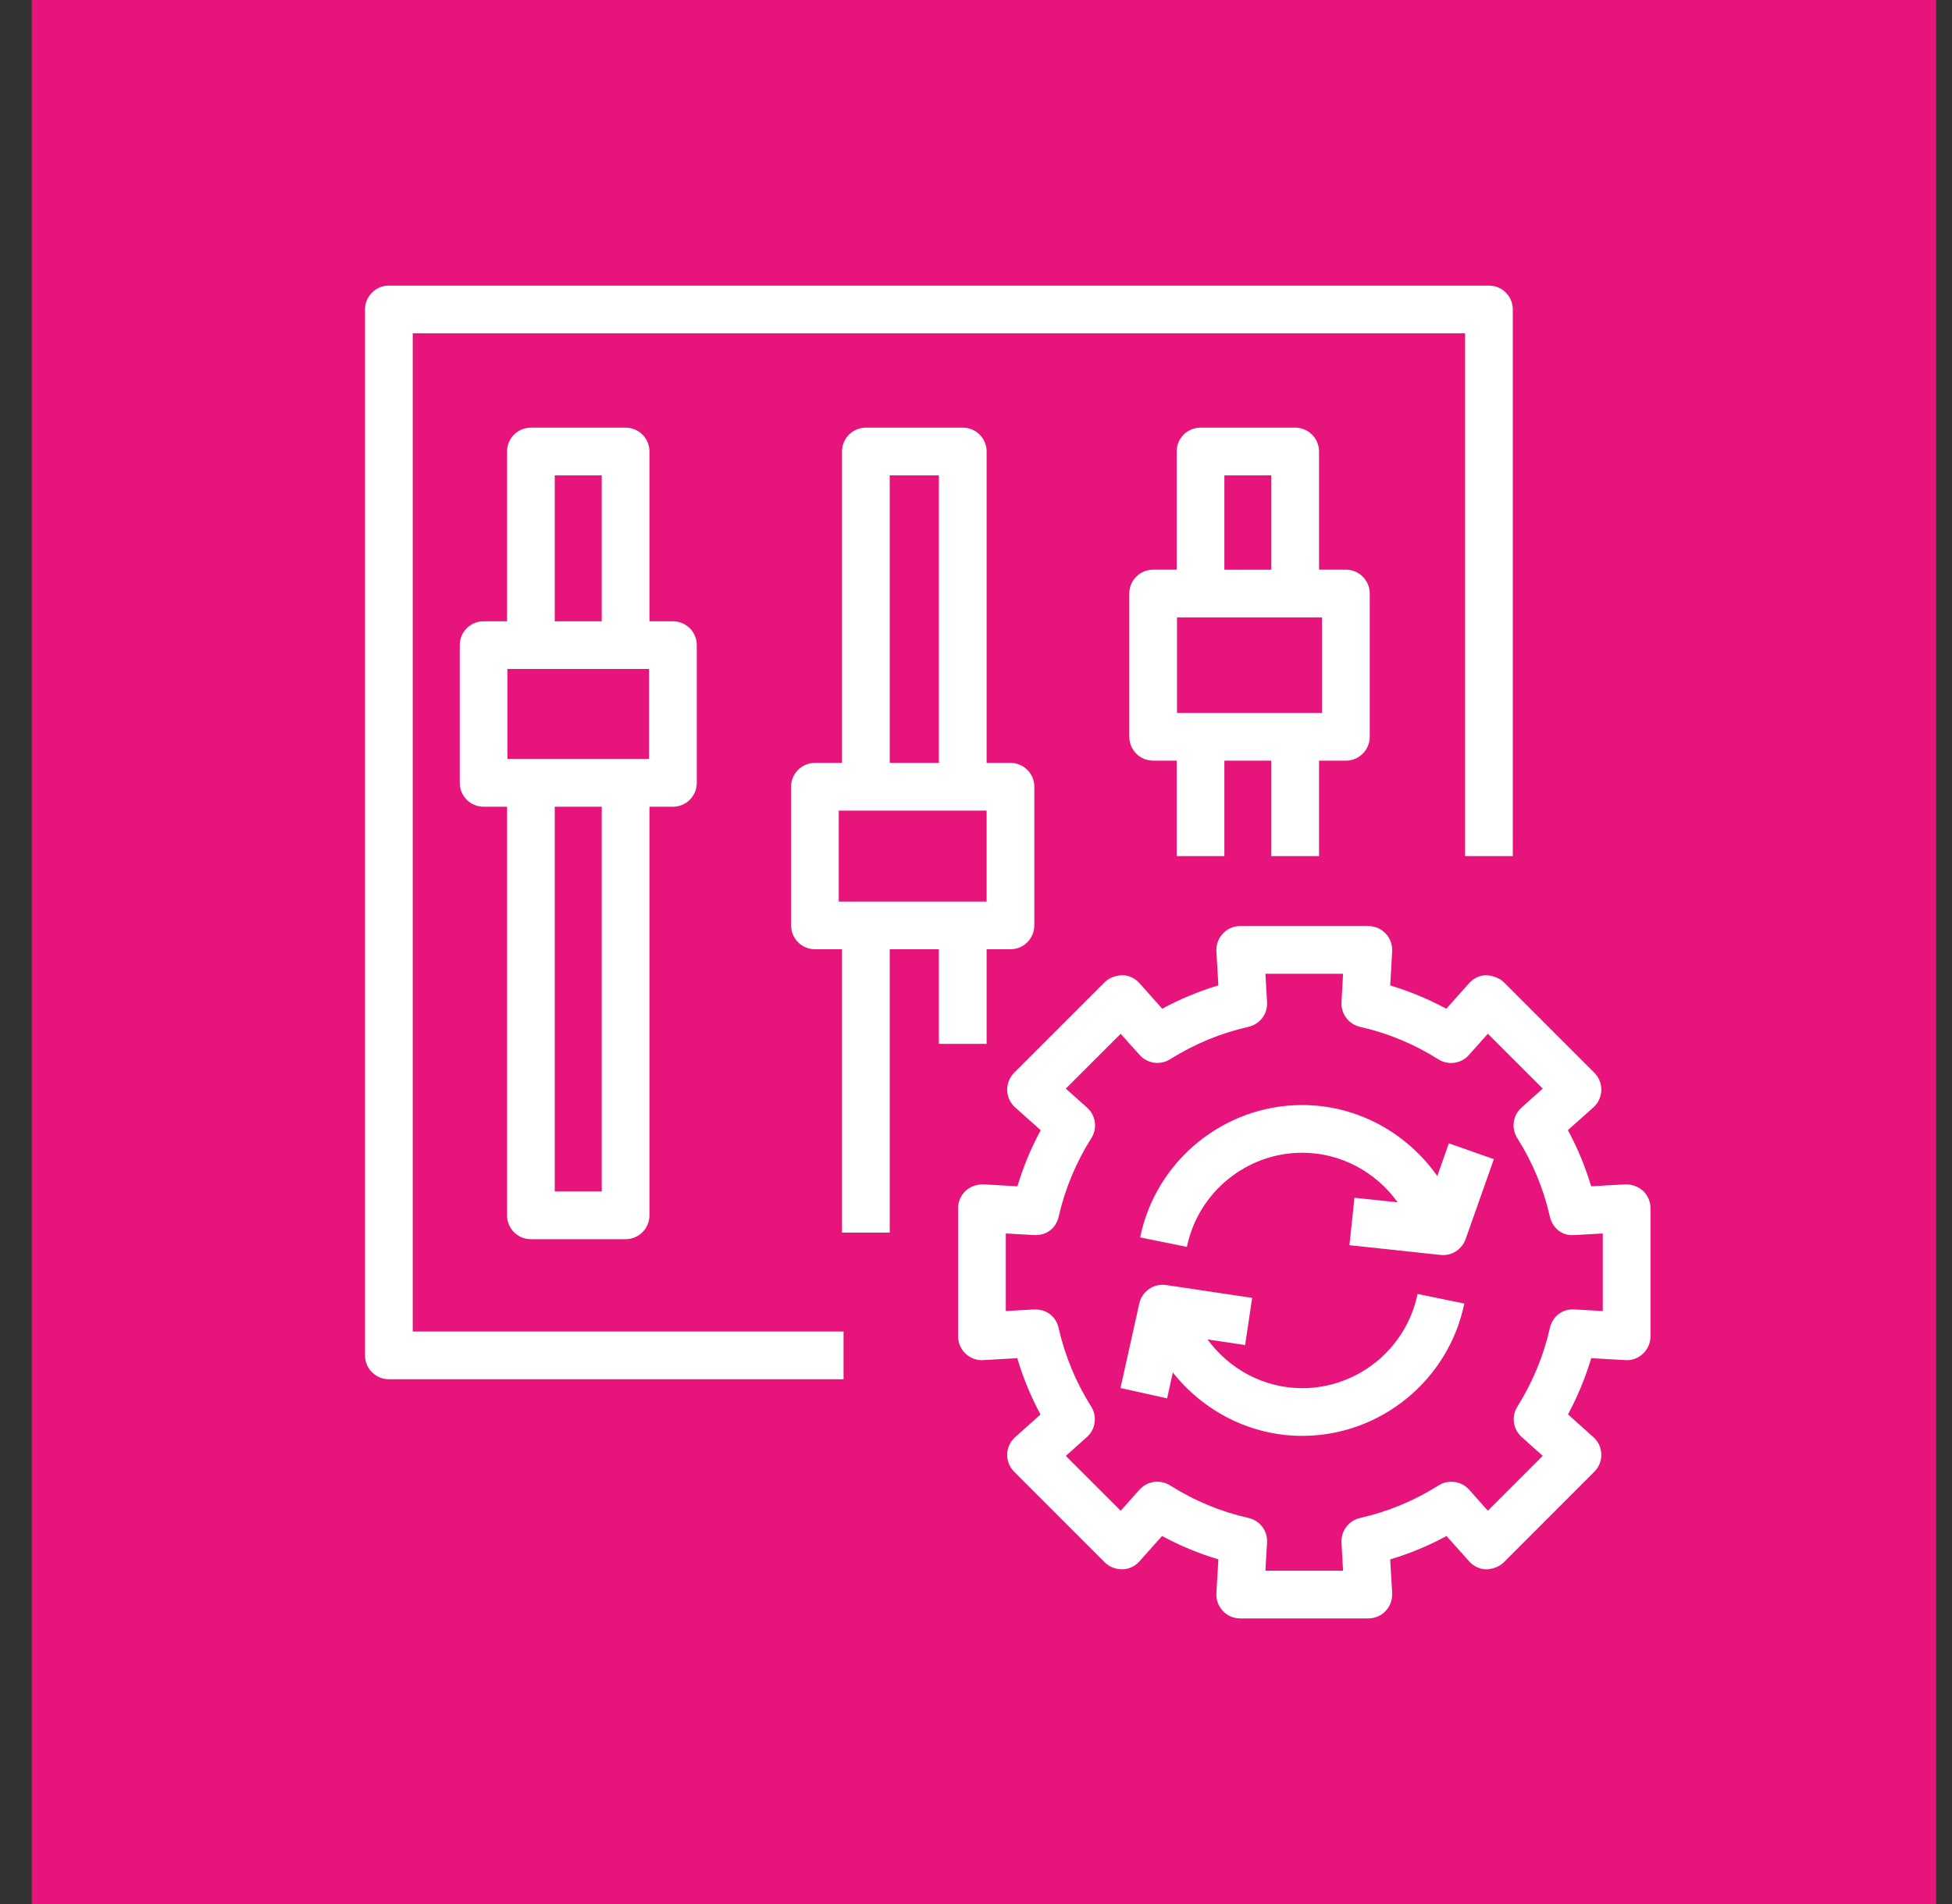
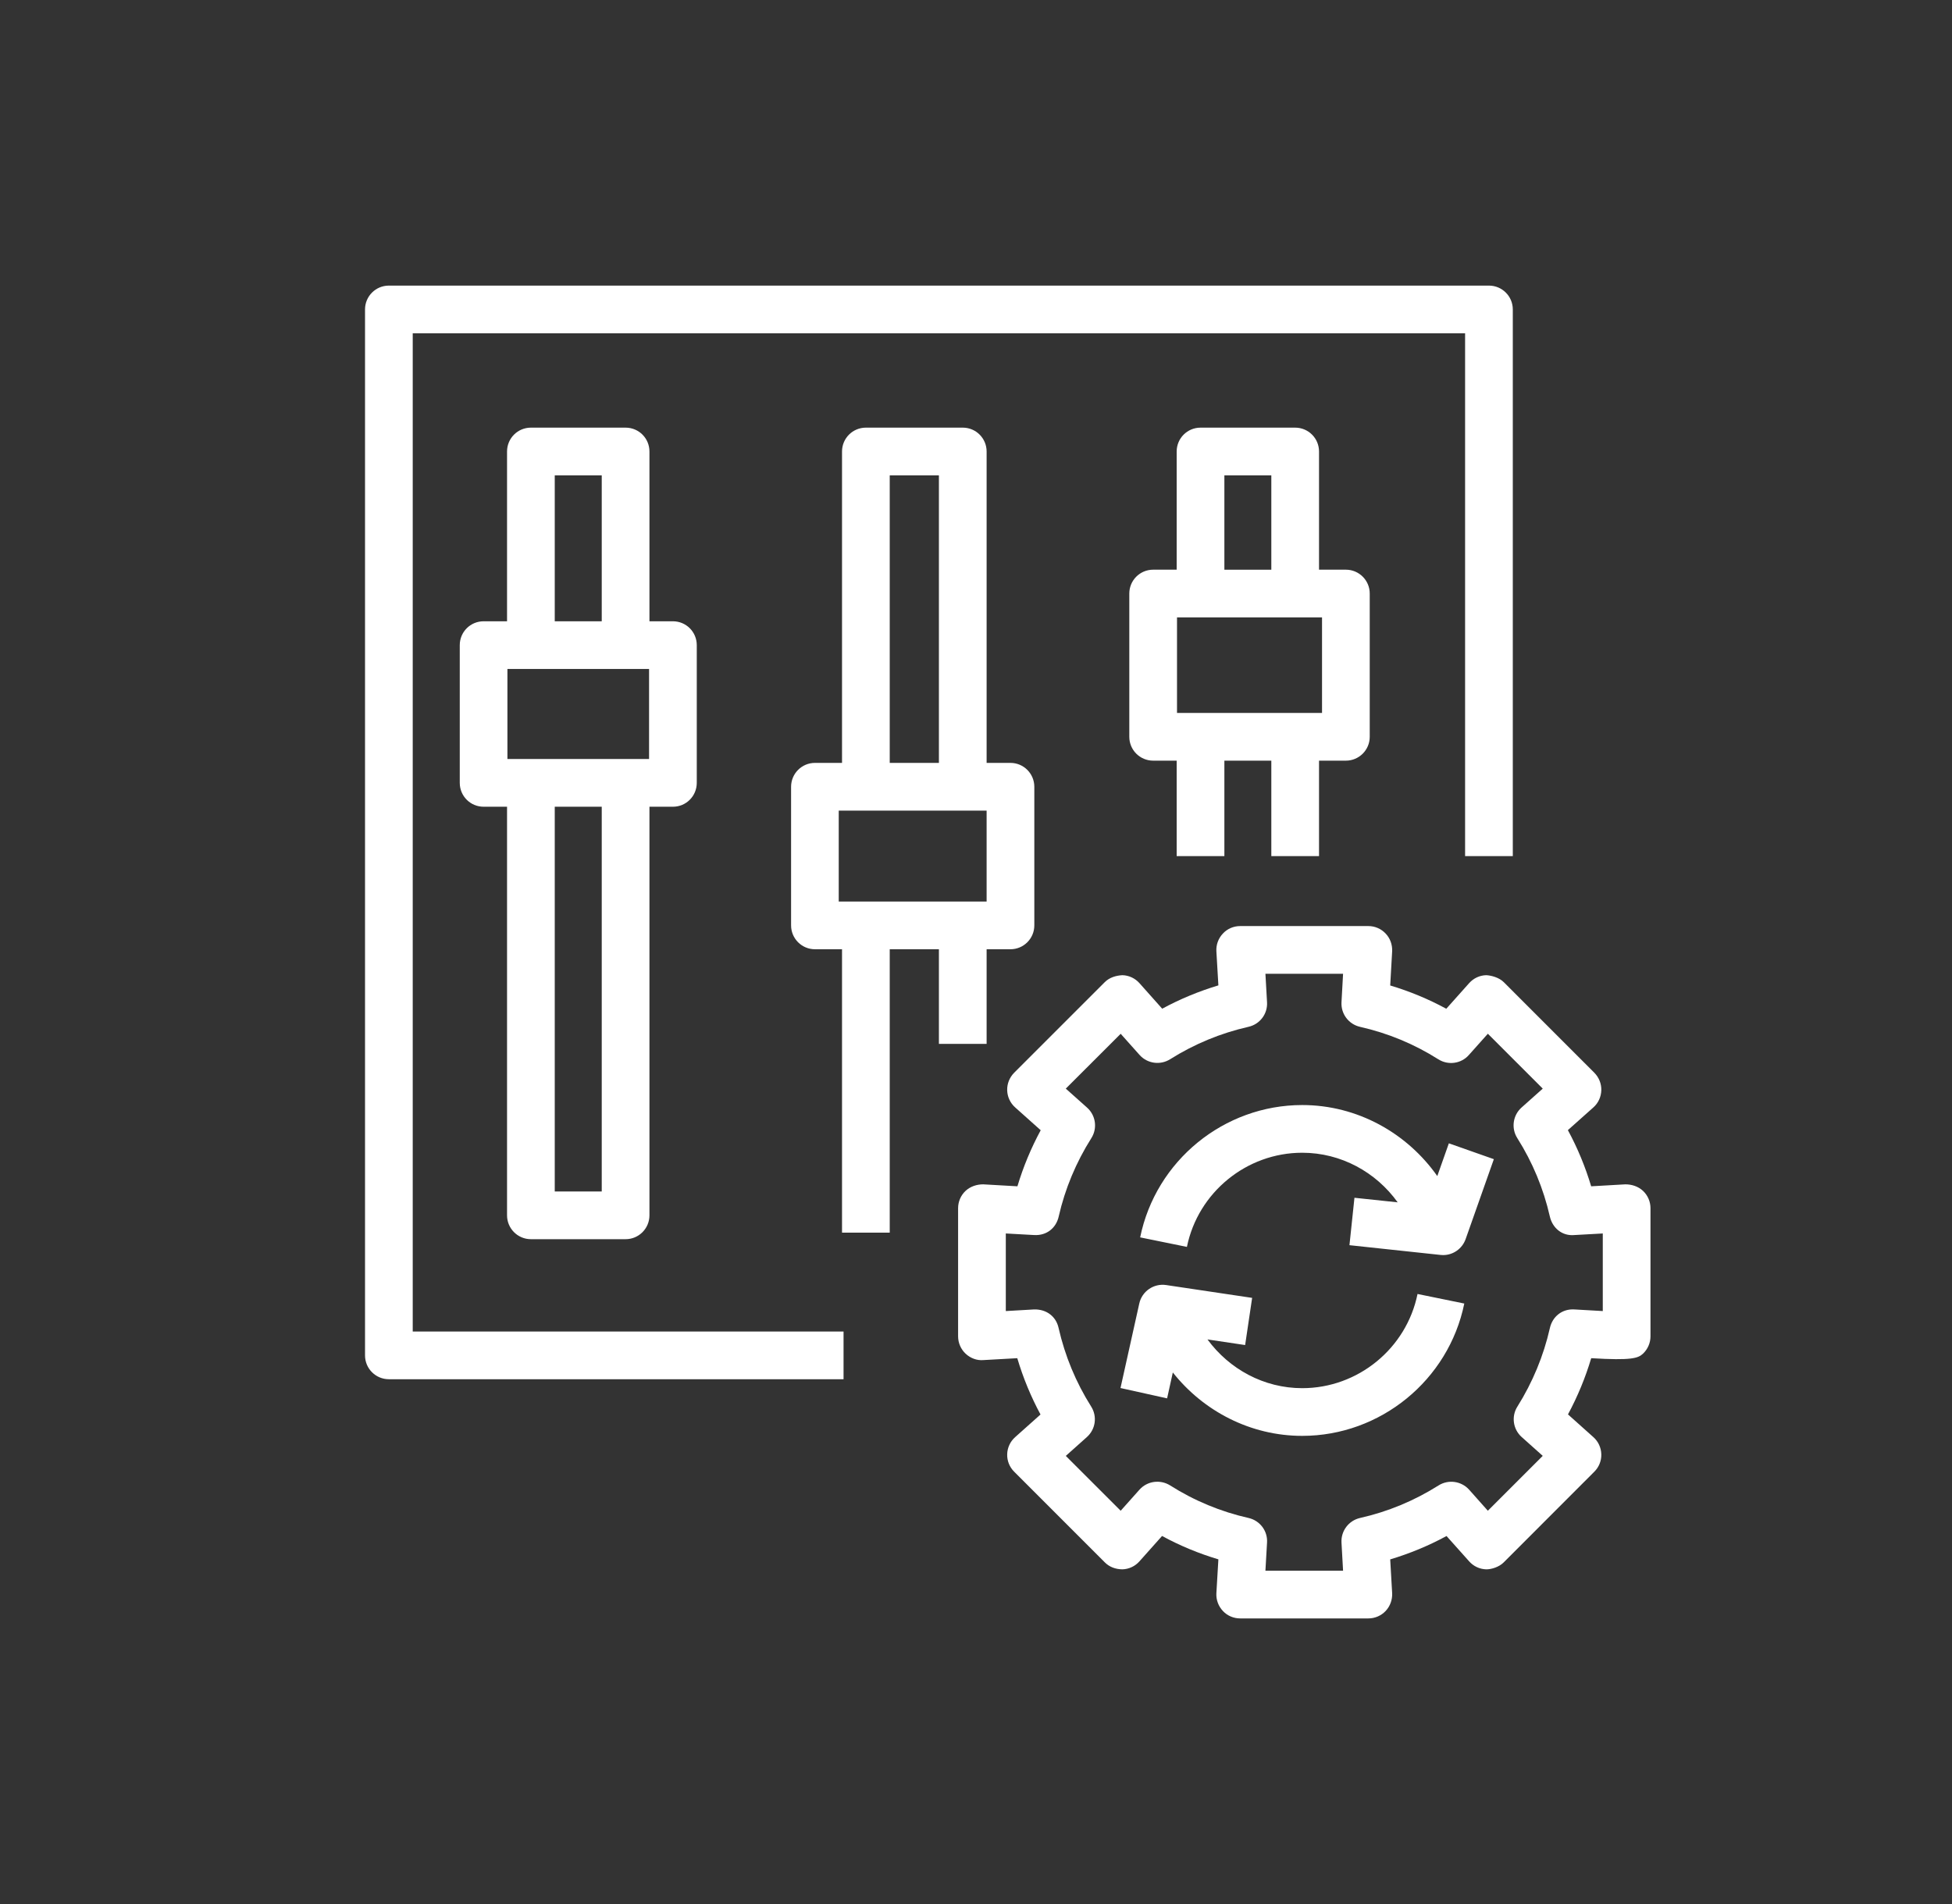
<svg xmlns="http://www.w3.org/2000/svg" width="41" height="40" viewBox="0 0 41 40" fill="none">
  <rect x="0" y="0" width="41" height="40" fill="#333333" stroke="none" />
-   <rect x="0.667" width="40" height="40" fill="#E7157B" />
-   <path fill-rule="evenodd" clip-rule="evenodd" d="M30.432 24.019L31.377 24.352L30.784 26.032C30.712 26.234 30.522 26.367 30.311 26.367C30.294 26.367 30.276 26.366 30.258 26.364L28.344 26.159L28.449 25.163L29.357 25.259C28.903 24.626 28.168 24.217 27.352 24.217C26.183 24.217 25.164 25.049 24.93 26.195L23.948 25.995C24.277 24.383 25.709 23.215 27.352 23.215C28.509 23.215 29.552 23.802 30.189 24.707L30.432 24.019ZM29.774 27.184L30.756 27.385C30.427 28.995 28.995 30.165 27.352 30.165C26.265 30.165 25.277 29.646 24.634 28.833L24.514 29.377L23.535 29.16L23.93 27.383C23.987 27.126 24.234 26.959 24.491 26.996L26.3 27.266L26.153 28.257L25.362 28.139C25.818 28.761 26.545 29.163 27.352 29.163C28.522 29.163 29.54 28.331 29.774 27.184ZM33.665 27.543L33.071 27.509C32.81 27.492 32.608 27.66 32.554 27.899C32.422 28.483 32.192 29.038 31.872 29.549C31.741 29.755 31.779 30.026 31.961 30.189L32.404 30.585L31.251 31.738L30.858 31.296C30.695 31.114 30.422 31.076 30.216 31.206C29.706 31.528 29.152 31.758 28.566 31.89C28.327 31.945 28.163 32.163 28.177 32.408L28.21 32.998H26.579L26.613 32.408C26.629 32.162 26.463 31.944 26.225 31.89C25.64 31.758 25.085 31.528 24.576 31.205C24.368 31.076 24.097 31.113 23.934 31.295L23.539 31.738L22.386 30.586L22.828 30.191C23.012 30.027 23.05 29.757 22.919 29.549C22.598 29.041 22.369 28.486 22.235 27.9C22.184 27.661 21.985 27.502 21.719 27.509L21.126 27.543V25.913L21.721 25.946C21.989 25.961 22.184 25.794 22.237 25.557C22.37 24.973 22.602 24.418 22.923 23.91C23.054 23.703 23.016 23.431 22.832 23.268L22.386 22.87L23.539 21.718L23.936 22.163C24.099 22.345 24.369 22.383 24.577 22.253C25.085 21.933 25.639 21.704 26.225 21.571C26.463 21.517 26.628 21.299 26.613 21.054L26.579 20.457H28.21L28.177 21.054C28.163 21.3 28.327 21.517 28.566 21.572C29.151 21.704 29.704 21.933 30.211 22.254C30.418 22.385 30.691 22.347 30.852 22.164L31.251 21.717L32.404 22.87L31.959 23.267C31.776 23.43 31.738 23.702 31.869 23.909C32.191 24.418 32.42 24.972 32.553 25.556C32.607 25.794 32.807 25.971 33.07 25.946L33.665 25.913V27.543ZM34.51 25.018C34.409 24.924 34.273 24.88 34.137 24.881L33.421 24.922C33.299 24.514 33.136 24.119 32.932 23.742L33.467 23.265C33.57 23.174 33.63 23.044 33.634 22.905C33.638 22.768 33.585 22.635 33.487 22.536L31.585 20.633C31.488 20.536 31.323 20.492 31.217 20.487C31.079 20.49 30.95 20.551 30.858 20.654L30.378 21.192C30.002 20.988 29.609 20.825 29.2 20.703L29.241 19.984C29.247 19.847 29.199 19.711 29.104 19.612C29.009 19.511 28.878 19.455 28.741 19.455H26.049C25.911 19.455 25.779 19.511 25.686 19.612C25.591 19.712 25.541 19.847 25.549 19.985L25.591 20.701C25.182 20.824 24.787 20.987 24.411 21.191L23.933 20.654C23.841 20.551 23.711 20.49 23.574 20.487C23.436 20.495 23.302 20.536 23.205 20.633L21.302 22.536C21.204 22.635 21.151 22.768 21.155 22.905C21.159 23.044 21.22 23.174 21.323 23.265L21.859 23.744C21.656 24.12 21.492 24.514 21.37 24.922L20.653 24.881C20.52 24.88 20.382 24.924 20.281 25.018C20.181 25.112 20.124 25.244 20.124 25.381V28.073C20.124 28.212 20.181 28.343 20.281 28.438C20.382 28.533 20.52 28.585 20.653 28.573L21.367 28.533C21.489 28.944 21.652 29.339 21.855 29.716L21.323 30.191C21.22 30.282 21.159 30.412 21.155 30.551C21.151 30.688 21.204 30.821 21.302 30.918L23.205 32.822C23.302 32.92 23.431 32.967 23.574 32.969C23.711 32.965 23.841 32.905 23.933 32.801L24.408 32.268C24.785 32.473 25.181 32.637 25.591 32.759L25.549 33.471C25.541 33.608 25.591 33.743 25.686 33.844C25.779 33.944 25.911 34 26.049 34H28.741C28.878 34 29.009 33.944 29.104 33.844C29.199 33.743 29.247 33.608 29.241 33.471L29.2 32.76C29.61 32.637 30.005 32.474 30.383 32.269L30.858 32.801C30.95 32.905 31.079 32.965 31.217 32.969C31.326 32.97 31.489 32.92 31.585 32.822L33.487 30.918C33.585 30.821 33.638 30.688 33.634 30.551C33.63 30.412 33.57 30.282 33.467 30.191L32.934 29.714C33.137 29.337 33.3 28.942 33.422 28.533L34.137 28.573C34.273 28.585 34.409 28.533 34.51 28.438C34.61 28.343 34.667 28.212 34.667 28.073V25.381C34.667 25.244 34.61 25.112 34.51 25.018ZM8.669 27.973H17.718V28.975H8.168C7.891 28.975 7.667 28.751 7.667 28.474V6.501C7.667 6.224 7.891 6 8.168 6H31.274C31.551 6 31.775 6.224 31.775 6.501V17.985H30.773V7.002H8.669V27.973ZM25.216 14.978H24.722V12.97H25.216H27.204H27.768V14.978H27.204H25.216ZM25.717 11.969H26.703V9.987H25.717V11.969ZM27.705 17.985V15.98H28.269C28.545 15.98 28.77 15.756 28.77 15.479V12.469C28.77 12.192 28.545 11.968 28.269 11.968H27.705V9.485C27.705 9.208 27.481 8.984 27.204 8.984H25.216C24.939 8.984 24.715 9.208 24.715 9.485V11.968H24.221C23.944 11.968 23.72 12.192 23.72 12.469V15.479C23.72 15.756 23.944 15.98 24.221 15.98H24.715V17.985H25.717V15.98H26.703V17.985H27.705ZM18.187 18.94H17.617V17.03H18.187H20.223H20.723V18.94H20.223H18.187ZM18.688 16.027H19.721V9.987H18.688V16.027ZM20.723 21.93V19.942H21.224C21.501 19.942 21.725 19.717 21.725 19.441V16.529C21.725 16.252 21.501 16.027 21.224 16.027H20.723V9.485C20.723 9.208 20.499 8.984 20.223 8.984H18.187C17.91 8.984 17.686 9.208 17.686 9.485V16.027H17.117C16.84 16.027 16.616 16.252 16.616 16.529V19.441C16.616 19.717 16.84 19.942 17.117 19.942H17.686V25.896H18.688V19.942H19.721V21.93H20.723ZM11.652 13.052H12.639V9.987H11.652V13.052ZM11.652 25.031H12.639V16.948H11.652V25.031ZM10.658 14.054H11.151H13.14H13.633V15.945H13.14H11.151H10.658V14.054ZM11.151 26.033H13.14C13.418 26.033 13.641 25.808 13.641 25.532V16.948H14.134C14.412 16.948 14.635 16.724 14.635 16.446V13.553C14.635 13.276 14.412 13.052 14.134 13.052H13.641V9.485C13.641 9.208 13.418 8.984 13.14 8.984H11.151C10.874 8.984 10.65 9.208 10.65 9.485V13.052H10.158C9.88 13.052 9.657 13.276 9.657 13.553V16.446C9.657 16.724 9.88 16.948 10.158 16.948H10.65V25.532C10.65 25.808 10.874 26.033 11.151 26.033Z" fill="white" />
+   <path fill-rule="evenodd" clip-rule="evenodd" d="M30.432 24.019L31.377 24.352L30.784 26.032C30.712 26.234 30.522 26.367 30.311 26.367C30.294 26.367 30.276 26.366 30.258 26.364L28.344 26.159L28.449 25.163L29.357 25.259C28.903 24.626 28.168 24.217 27.352 24.217C26.183 24.217 25.164 25.049 24.93 26.195L23.948 25.995C24.277 24.383 25.709 23.215 27.352 23.215C28.509 23.215 29.552 23.802 30.189 24.707L30.432 24.019ZM29.774 27.184L30.756 27.385C30.427 28.995 28.995 30.165 27.352 30.165C26.265 30.165 25.277 29.646 24.634 28.833L24.514 29.377L23.535 29.16L23.93 27.383C23.987 27.126 24.234 26.959 24.491 26.996L26.3 27.266L26.153 28.257L25.362 28.139C25.818 28.761 26.545 29.163 27.352 29.163C28.522 29.163 29.54 28.331 29.774 27.184ZM33.665 27.543L33.071 27.509C32.81 27.492 32.608 27.66 32.554 27.899C32.422 28.483 32.192 29.038 31.872 29.549C31.741 29.755 31.779 30.026 31.961 30.189L32.404 30.585L31.251 31.738L30.858 31.296C30.695 31.114 30.422 31.076 30.216 31.206C29.706 31.528 29.152 31.758 28.566 31.89C28.327 31.945 28.163 32.163 28.177 32.408L28.21 32.998H26.579L26.613 32.408C26.629 32.162 26.463 31.944 26.225 31.89C25.64 31.758 25.085 31.528 24.576 31.205C24.368 31.076 24.097 31.113 23.934 31.295L23.539 31.738L22.386 30.586L22.828 30.191C23.012 30.027 23.05 29.757 22.919 29.549C22.598 29.041 22.369 28.486 22.235 27.9C22.184 27.661 21.985 27.502 21.719 27.509L21.126 27.543V25.913L21.721 25.946C21.989 25.961 22.184 25.794 22.237 25.557C22.37 24.973 22.602 24.418 22.923 23.91C23.054 23.703 23.016 23.431 22.832 23.268L22.386 22.87L23.539 21.718L23.936 22.163C24.099 22.345 24.369 22.383 24.577 22.253C25.085 21.933 25.639 21.704 26.225 21.571C26.463 21.517 26.628 21.299 26.613 21.054L26.579 20.457H28.21L28.177 21.054C28.163 21.3 28.327 21.517 28.566 21.572C29.151 21.704 29.704 21.933 30.211 22.254C30.418 22.385 30.691 22.347 30.852 22.164L31.251 21.717L32.404 22.87L31.959 23.267C31.776 23.43 31.738 23.702 31.869 23.909C32.191 24.418 32.42 24.972 32.553 25.556C32.607 25.794 32.807 25.971 33.07 25.946L33.665 25.913V27.543ZM34.51 25.018C34.409 24.924 34.273 24.88 34.137 24.881L33.421 24.922C33.299 24.514 33.136 24.119 32.932 23.742L33.467 23.265C33.57 23.174 33.63 23.044 33.634 22.905C33.638 22.768 33.585 22.635 33.487 22.536L31.585 20.633C31.488 20.536 31.323 20.492 31.217 20.487C31.079 20.49 30.95 20.551 30.858 20.654L30.378 21.192C30.002 20.988 29.609 20.825 29.2 20.703L29.241 19.984C29.247 19.847 29.199 19.711 29.104 19.612C29.009 19.511 28.878 19.455 28.741 19.455H26.049C25.911 19.455 25.779 19.511 25.686 19.612C25.591 19.712 25.541 19.847 25.549 19.985L25.591 20.701C25.182 20.824 24.787 20.987 24.411 21.191L23.933 20.654C23.841 20.551 23.711 20.49 23.574 20.487C23.436 20.495 23.302 20.536 23.205 20.633L21.302 22.536C21.204 22.635 21.151 22.768 21.155 22.905C21.159 23.044 21.22 23.174 21.323 23.265L21.859 23.744C21.656 24.12 21.492 24.514 21.37 24.922L20.653 24.881C20.52 24.88 20.382 24.924 20.281 25.018C20.181 25.112 20.124 25.244 20.124 25.381V28.073C20.124 28.212 20.181 28.343 20.281 28.438C20.382 28.533 20.52 28.585 20.653 28.573L21.367 28.533C21.489 28.944 21.652 29.339 21.855 29.716L21.323 30.191C21.22 30.282 21.159 30.412 21.155 30.551C21.151 30.688 21.204 30.821 21.302 30.918L23.205 32.822C23.302 32.92 23.431 32.967 23.574 32.969C23.711 32.965 23.841 32.905 23.933 32.801L24.408 32.268C24.785 32.473 25.181 32.637 25.591 32.759L25.549 33.471C25.541 33.608 25.591 33.743 25.686 33.844C25.779 33.944 25.911 34 26.049 34H28.741C28.878 34 29.009 33.944 29.104 33.844C29.199 33.743 29.247 33.608 29.241 33.471L29.2 32.76C29.61 32.637 30.005 32.474 30.383 32.269L30.858 32.801C30.95 32.905 31.079 32.965 31.217 32.969C31.326 32.97 31.489 32.92 31.585 32.822L33.487 30.918C33.585 30.821 33.638 30.688 33.634 30.551C33.63 30.412 33.57 30.282 33.467 30.191L32.934 29.714C33.137 29.337 33.3 28.942 33.422 28.533C34.273 28.585 34.409 28.533 34.51 28.438C34.61 28.343 34.667 28.212 34.667 28.073V25.381C34.667 25.244 34.61 25.112 34.51 25.018ZM8.669 27.973H17.718V28.975H8.168C7.891 28.975 7.667 28.751 7.667 28.474V6.501C7.667 6.224 7.891 6 8.168 6H31.274C31.551 6 31.775 6.224 31.775 6.501V17.985H30.773V7.002H8.669V27.973ZM25.216 14.978H24.722V12.97H25.216H27.204H27.768V14.978H27.204H25.216ZM25.717 11.969H26.703V9.987H25.717V11.969ZM27.705 17.985V15.98H28.269C28.545 15.98 28.77 15.756 28.77 15.479V12.469C28.77 12.192 28.545 11.968 28.269 11.968H27.705V9.485C27.705 9.208 27.481 8.984 27.204 8.984H25.216C24.939 8.984 24.715 9.208 24.715 9.485V11.968H24.221C23.944 11.968 23.72 12.192 23.72 12.469V15.479C23.72 15.756 23.944 15.98 24.221 15.98H24.715V17.985H25.717V15.98H26.703V17.985H27.705ZM18.187 18.94H17.617V17.03H18.187H20.223H20.723V18.94H20.223H18.187ZM18.688 16.027H19.721V9.987H18.688V16.027ZM20.723 21.93V19.942H21.224C21.501 19.942 21.725 19.717 21.725 19.441V16.529C21.725 16.252 21.501 16.027 21.224 16.027H20.723V9.485C20.723 9.208 20.499 8.984 20.223 8.984H18.187C17.91 8.984 17.686 9.208 17.686 9.485V16.027H17.117C16.84 16.027 16.616 16.252 16.616 16.529V19.441C16.616 19.717 16.84 19.942 17.117 19.942H17.686V25.896H18.688V19.942H19.721V21.93H20.723ZM11.652 13.052H12.639V9.987H11.652V13.052ZM11.652 25.031H12.639V16.948H11.652V25.031ZM10.658 14.054H11.151H13.14H13.633V15.945H13.14H11.151H10.658V14.054ZM11.151 26.033H13.14C13.418 26.033 13.641 25.808 13.641 25.532V16.948H14.134C14.412 16.948 14.635 16.724 14.635 16.446V13.553C14.635 13.276 14.412 13.052 14.134 13.052H13.641V9.485C13.641 9.208 13.418 8.984 13.14 8.984H11.151C10.874 8.984 10.65 9.208 10.65 9.485V13.052H10.158C9.88 13.052 9.657 13.276 9.657 13.553V16.446C9.657 16.724 9.88 16.948 10.158 16.948H10.65V25.532C10.65 25.808 10.874 26.033 11.151 26.033Z" fill="white" />
</svg>